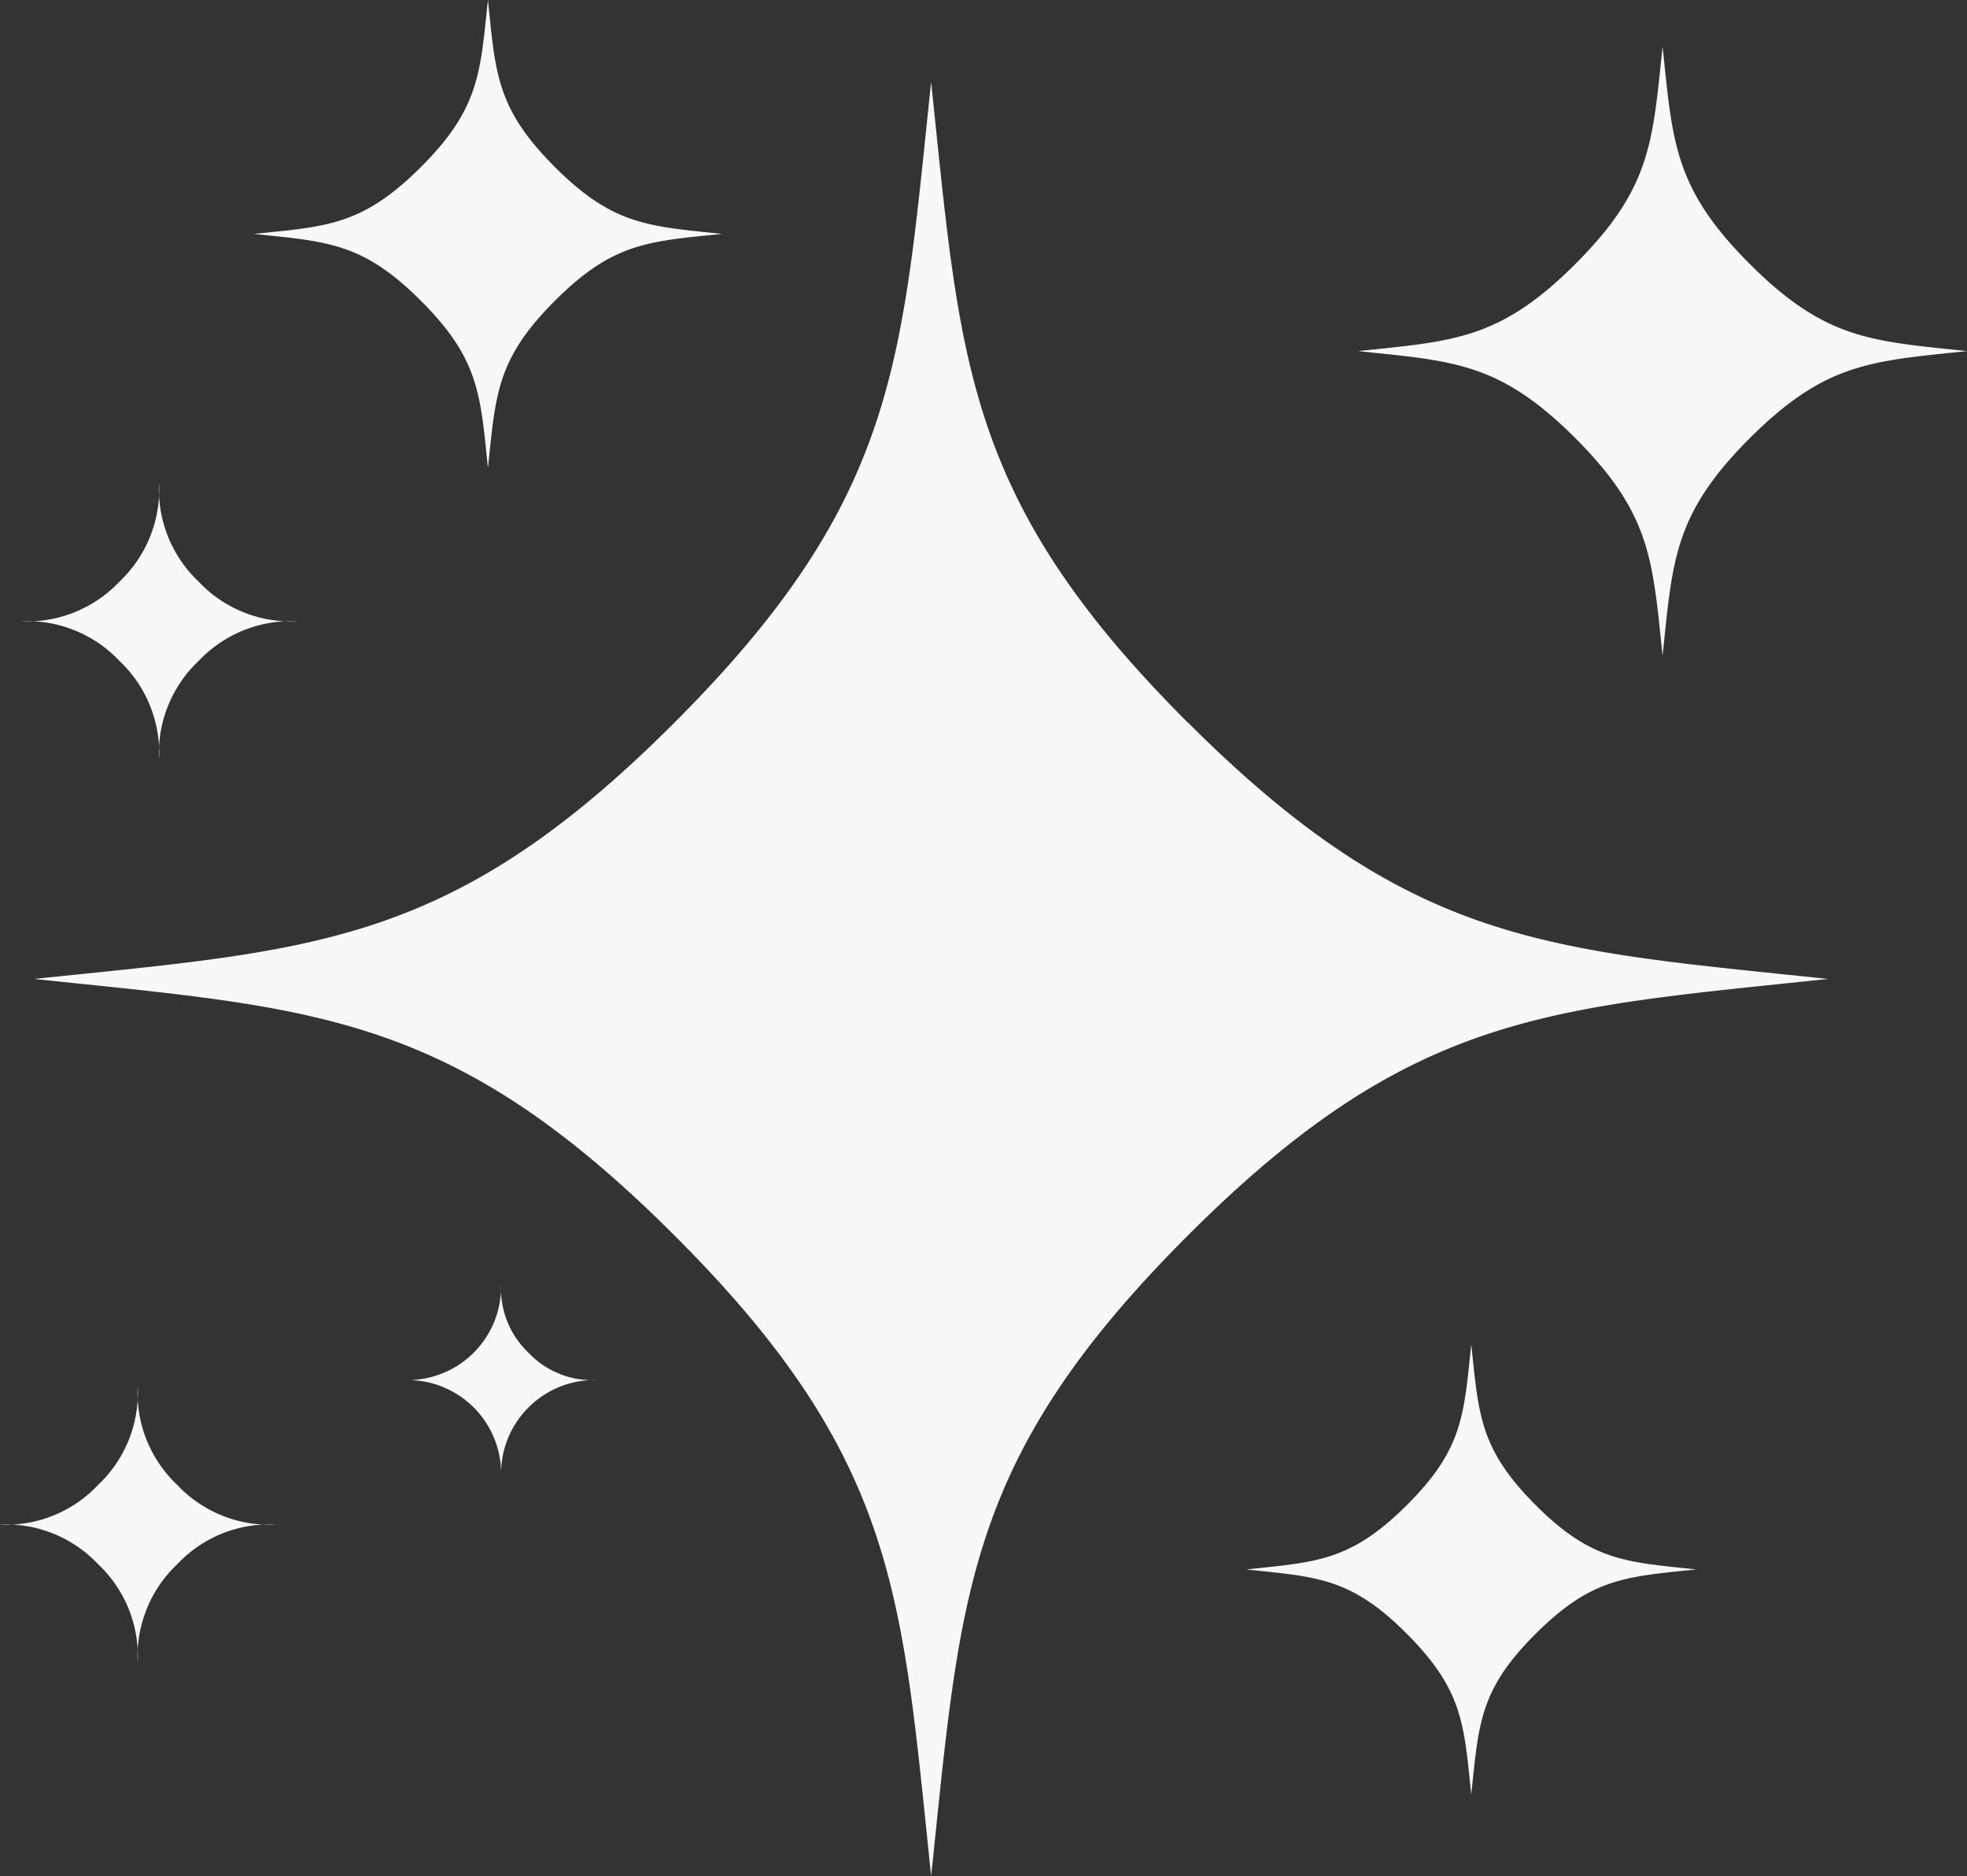
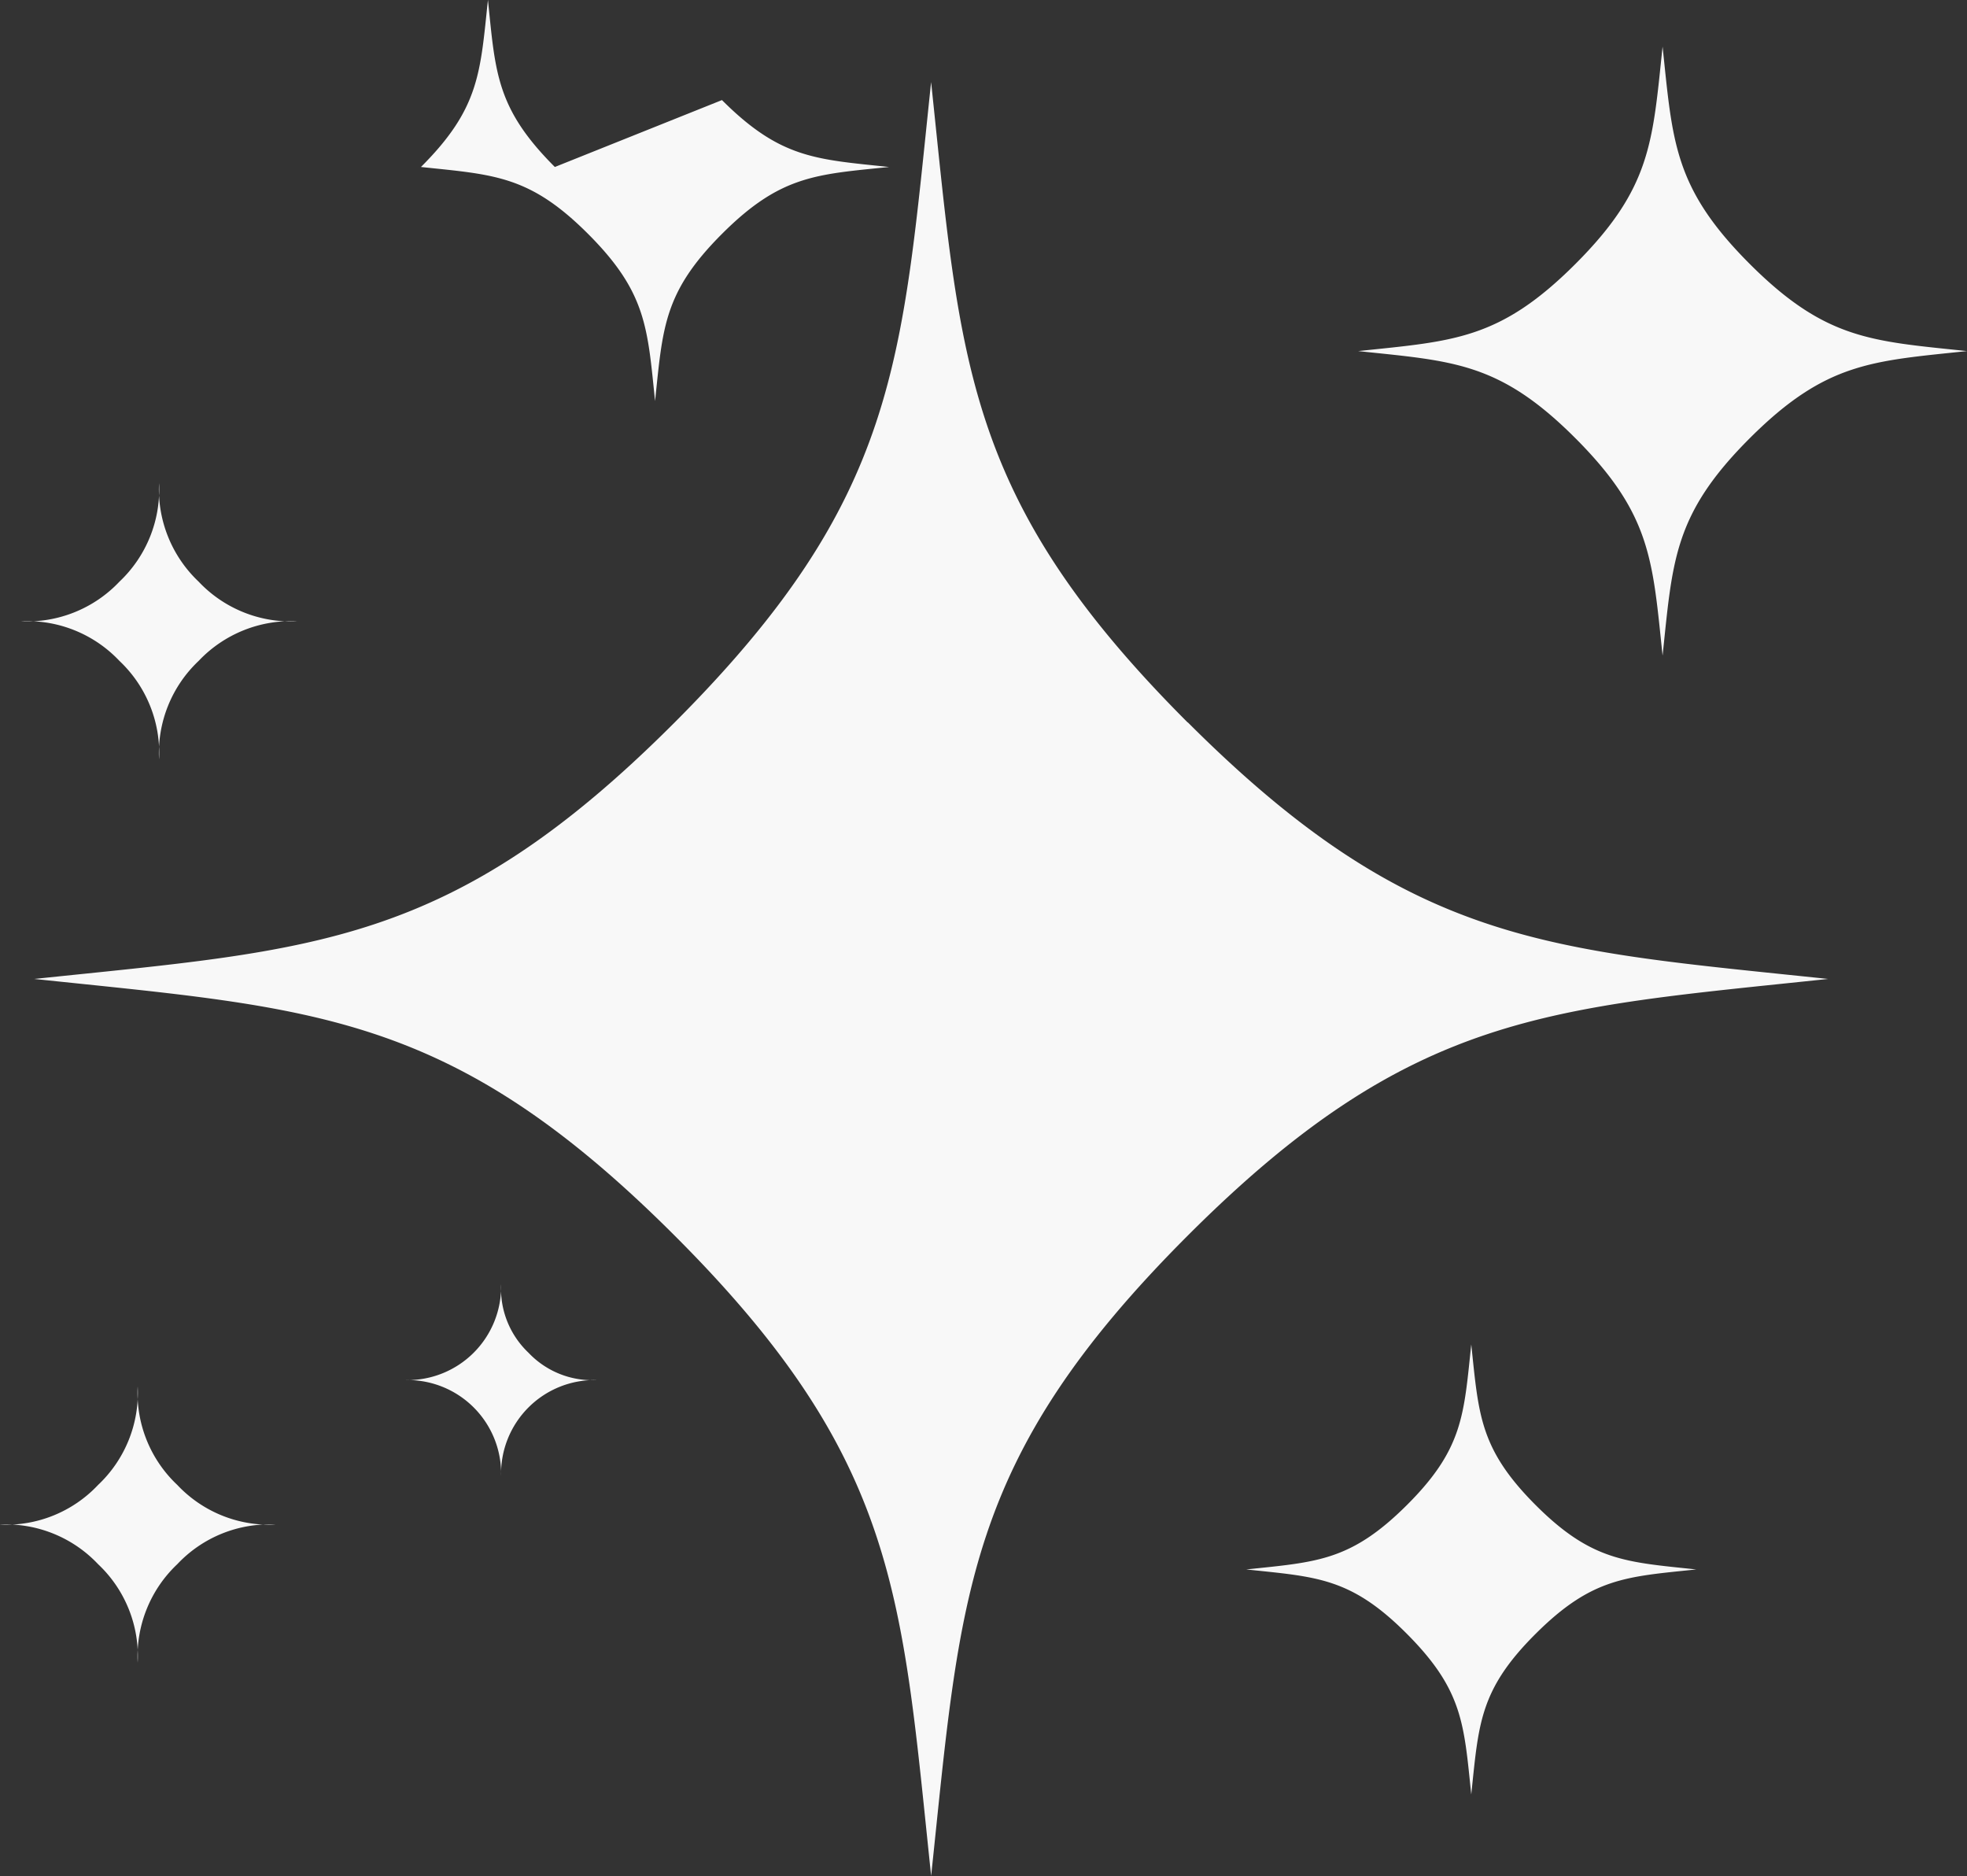
<svg xmlns="http://www.w3.org/2000/svg" width="49.657" height="47.355" viewBox="0 0 49.657 47.355">
  <rect x="0" y="0" width="49.657" height="47.355" fill="#333333" stroke="none" />
-   <path id="sparkle3" d="M32.134,25.227c-5.663-5.663-5.73-9.091-6.478-16.166-.746,7.074-.815,10.5-6.476,16.166S10.089,30.957,3.015,31.7c7.074.748,10.5.815,16.166,6.478s5.73,9.091,6.476,16.163c.748-7.072.815-10.5,6.478-16.163S41.226,32.451,48.3,31.7c-7.072-.746-10.5-.815-16.163-6.476ZM40.917,44.98C39.5,43.56,39.48,42.7,39.292,40.925c-.188,1.775-.2,2.635-1.625,4.055s-2.281,1.437-4.055,1.625c1.775.188,2.635.2,4.055,1.625s1.44,2.281,1.625,4.055c.188-1.775.2-2.635,1.625-4.055s2.283-1.44,4.055-1.625C43.2,46.417,42.338,46.4,40.917,44.98ZM15.491,41.134a2.225,2.225,0,0,1-.691-1.725,2.362,2.362,0,0,1-2.416,2.416A2.362,2.362,0,0,1,14.8,44.241a2.362,2.362,0,0,1,2.416-2.416,2.217,2.217,0,0,1-1.725-.691ZM6.626,44.472a3.189,3.189,0,0,1-1-2.485,3.193,3.193,0,0,1-1,2.485,3.189,3.189,0,0,1-2.485,1,3.2,3.2,0,0,1,2.485,1,3.189,3.189,0,0,1,1,2.485,3.2,3.2,0,0,1,1-2.485,3.188,3.188,0,0,1,2.482-1A3.188,3.188,0,0,1,6.626,44.472Zm.539-22.8a3.209,3.209,0,0,1-1-2.485,3.2,3.2,0,0,1-1,2.485,3.206,3.206,0,0,1-2.485,1,3.2,3.2,0,0,1,2.485,1,3.193,3.193,0,0,1,1,2.485,3.2,3.2,0,0,1,1-2.485,3.209,3.209,0,0,1,2.485-1,3.2,3.2,0,0,1-2.485-1Zm8.992-10.467c-1.478-1.478-1.5-2.373-1.689-4.219-.195,1.846-.211,2.741-1.691,4.219s-2.371,1.5-4.219,1.689c1.846.195,2.741.211,4.219,1.689s1.5,2.373,1.691,4.219c.195-1.846.211-2.741,1.689-4.219s2.373-1.5,4.219-1.689c-1.846-.195-2.741-.211-4.219-1.689Zm30.165,2.447c-1.922-1.922-1.946-3.086-2.2-5.485-.254,2.4-.278,3.563-2.2,5.485s-3.086,1.946-5.485,2.2c2.4.254,3.563.276,5.485,2.2s1.946,3.086,2.2,5.485c.254-2.4.276-3.563,2.2-5.485s3.086-1.946,5.485-2.2c-2.4-.254-3.563-.278-5.485-2.2Z" transform="translate(-2.15 -6.99)" fill="#f8f8f8" fill-rule="evenodd" />
+   <path id="sparkle3" d="M32.134,25.227c-5.663-5.663-5.73-9.091-6.478-16.166-.746,7.074-.815,10.5-6.476,16.166S10.089,30.957,3.015,31.7c7.074.748,10.5.815,16.166,6.478s5.73,9.091,6.476,16.163c.748-7.072.815-10.5,6.478-16.163S41.226,32.451,48.3,31.7c-7.072-.746-10.5-.815-16.163-6.476ZM40.917,44.98C39.5,43.56,39.48,42.7,39.292,40.925c-.188,1.775-.2,2.635-1.625,4.055s-2.281,1.437-4.055,1.625c1.775.188,2.635.2,4.055,1.625s1.44,2.281,1.625,4.055c.188-1.775.2-2.635,1.625-4.055s2.283-1.44,4.055-1.625C43.2,46.417,42.338,46.4,40.917,44.98ZM15.491,41.134a2.225,2.225,0,0,1-.691-1.725,2.362,2.362,0,0,1-2.416,2.416A2.362,2.362,0,0,1,14.8,44.241a2.362,2.362,0,0,1,2.416-2.416,2.217,2.217,0,0,1-1.725-.691ZM6.626,44.472a3.189,3.189,0,0,1-1-2.485,3.193,3.193,0,0,1-1,2.485,3.189,3.189,0,0,1-2.485,1,3.2,3.2,0,0,1,2.485,1,3.189,3.189,0,0,1,1,2.485,3.2,3.2,0,0,1,1-2.485,3.188,3.188,0,0,1,2.482-1A3.188,3.188,0,0,1,6.626,44.472Zm.539-22.8a3.209,3.209,0,0,1-1-2.485,3.2,3.2,0,0,1-1,2.485,3.206,3.206,0,0,1-2.485,1,3.2,3.2,0,0,1,2.485,1,3.193,3.193,0,0,1,1,2.485,3.2,3.2,0,0,1,1-2.485,3.209,3.209,0,0,1,2.485-1,3.2,3.2,0,0,1-2.485-1Zm8.992-10.467c-1.478-1.478-1.5-2.373-1.689-4.219-.195,1.846-.211,2.741-1.691,4.219c1.846.195,2.741.211,4.219,1.689s1.5,2.373,1.691,4.219c.195-1.846.211-2.741,1.689-4.219s2.373-1.5,4.219-1.689c-1.846-.195-2.741-.211-4.219-1.689Zm30.165,2.447c-1.922-1.922-1.946-3.086-2.2-5.485-.254,2.4-.278,3.563-2.2,5.485s-3.086,1.946-5.485,2.2c2.4.254,3.563.276,5.485,2.2s1.946,3.086,2.2,5.485c.254-2.4.276-3.563,2.2-5.485s3.086-1.946,5.485-2.2c-2.4-.254-3.563-.278-5.485-2.2Z" transform="translate(-2.15 -6.99)" fill="#f8f8f8" fill-rule="evenodd" />
</svg>